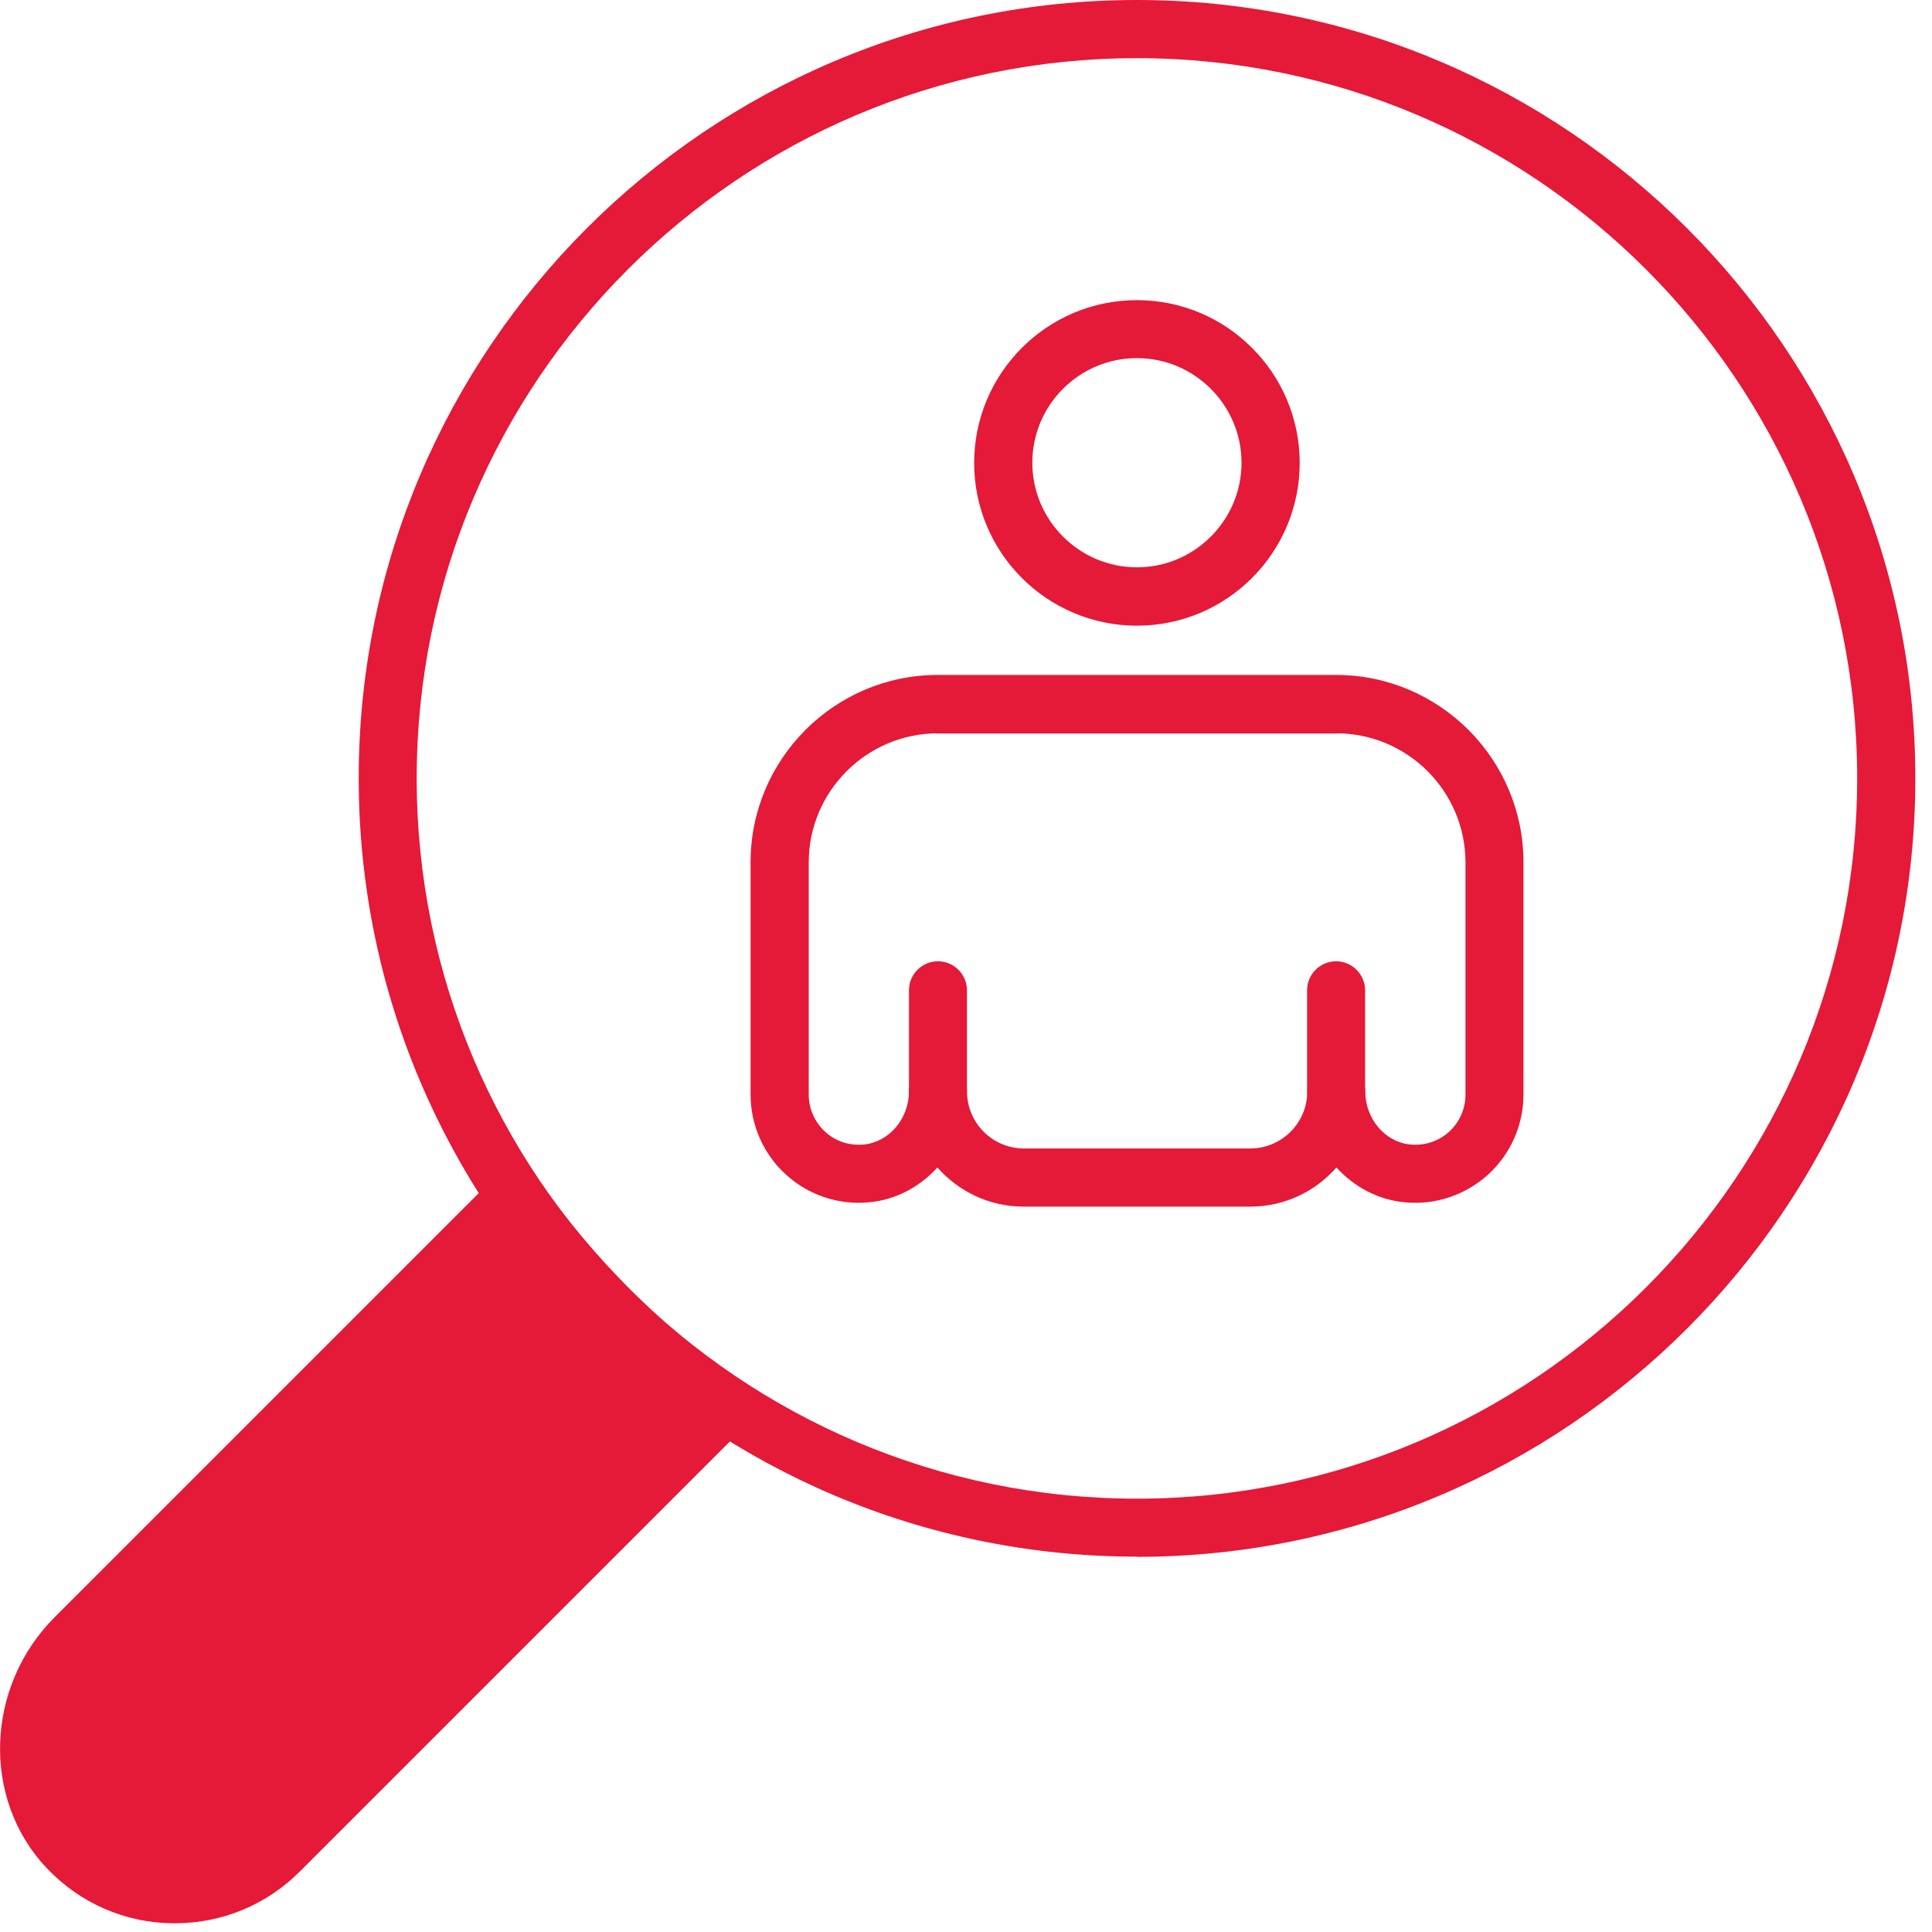
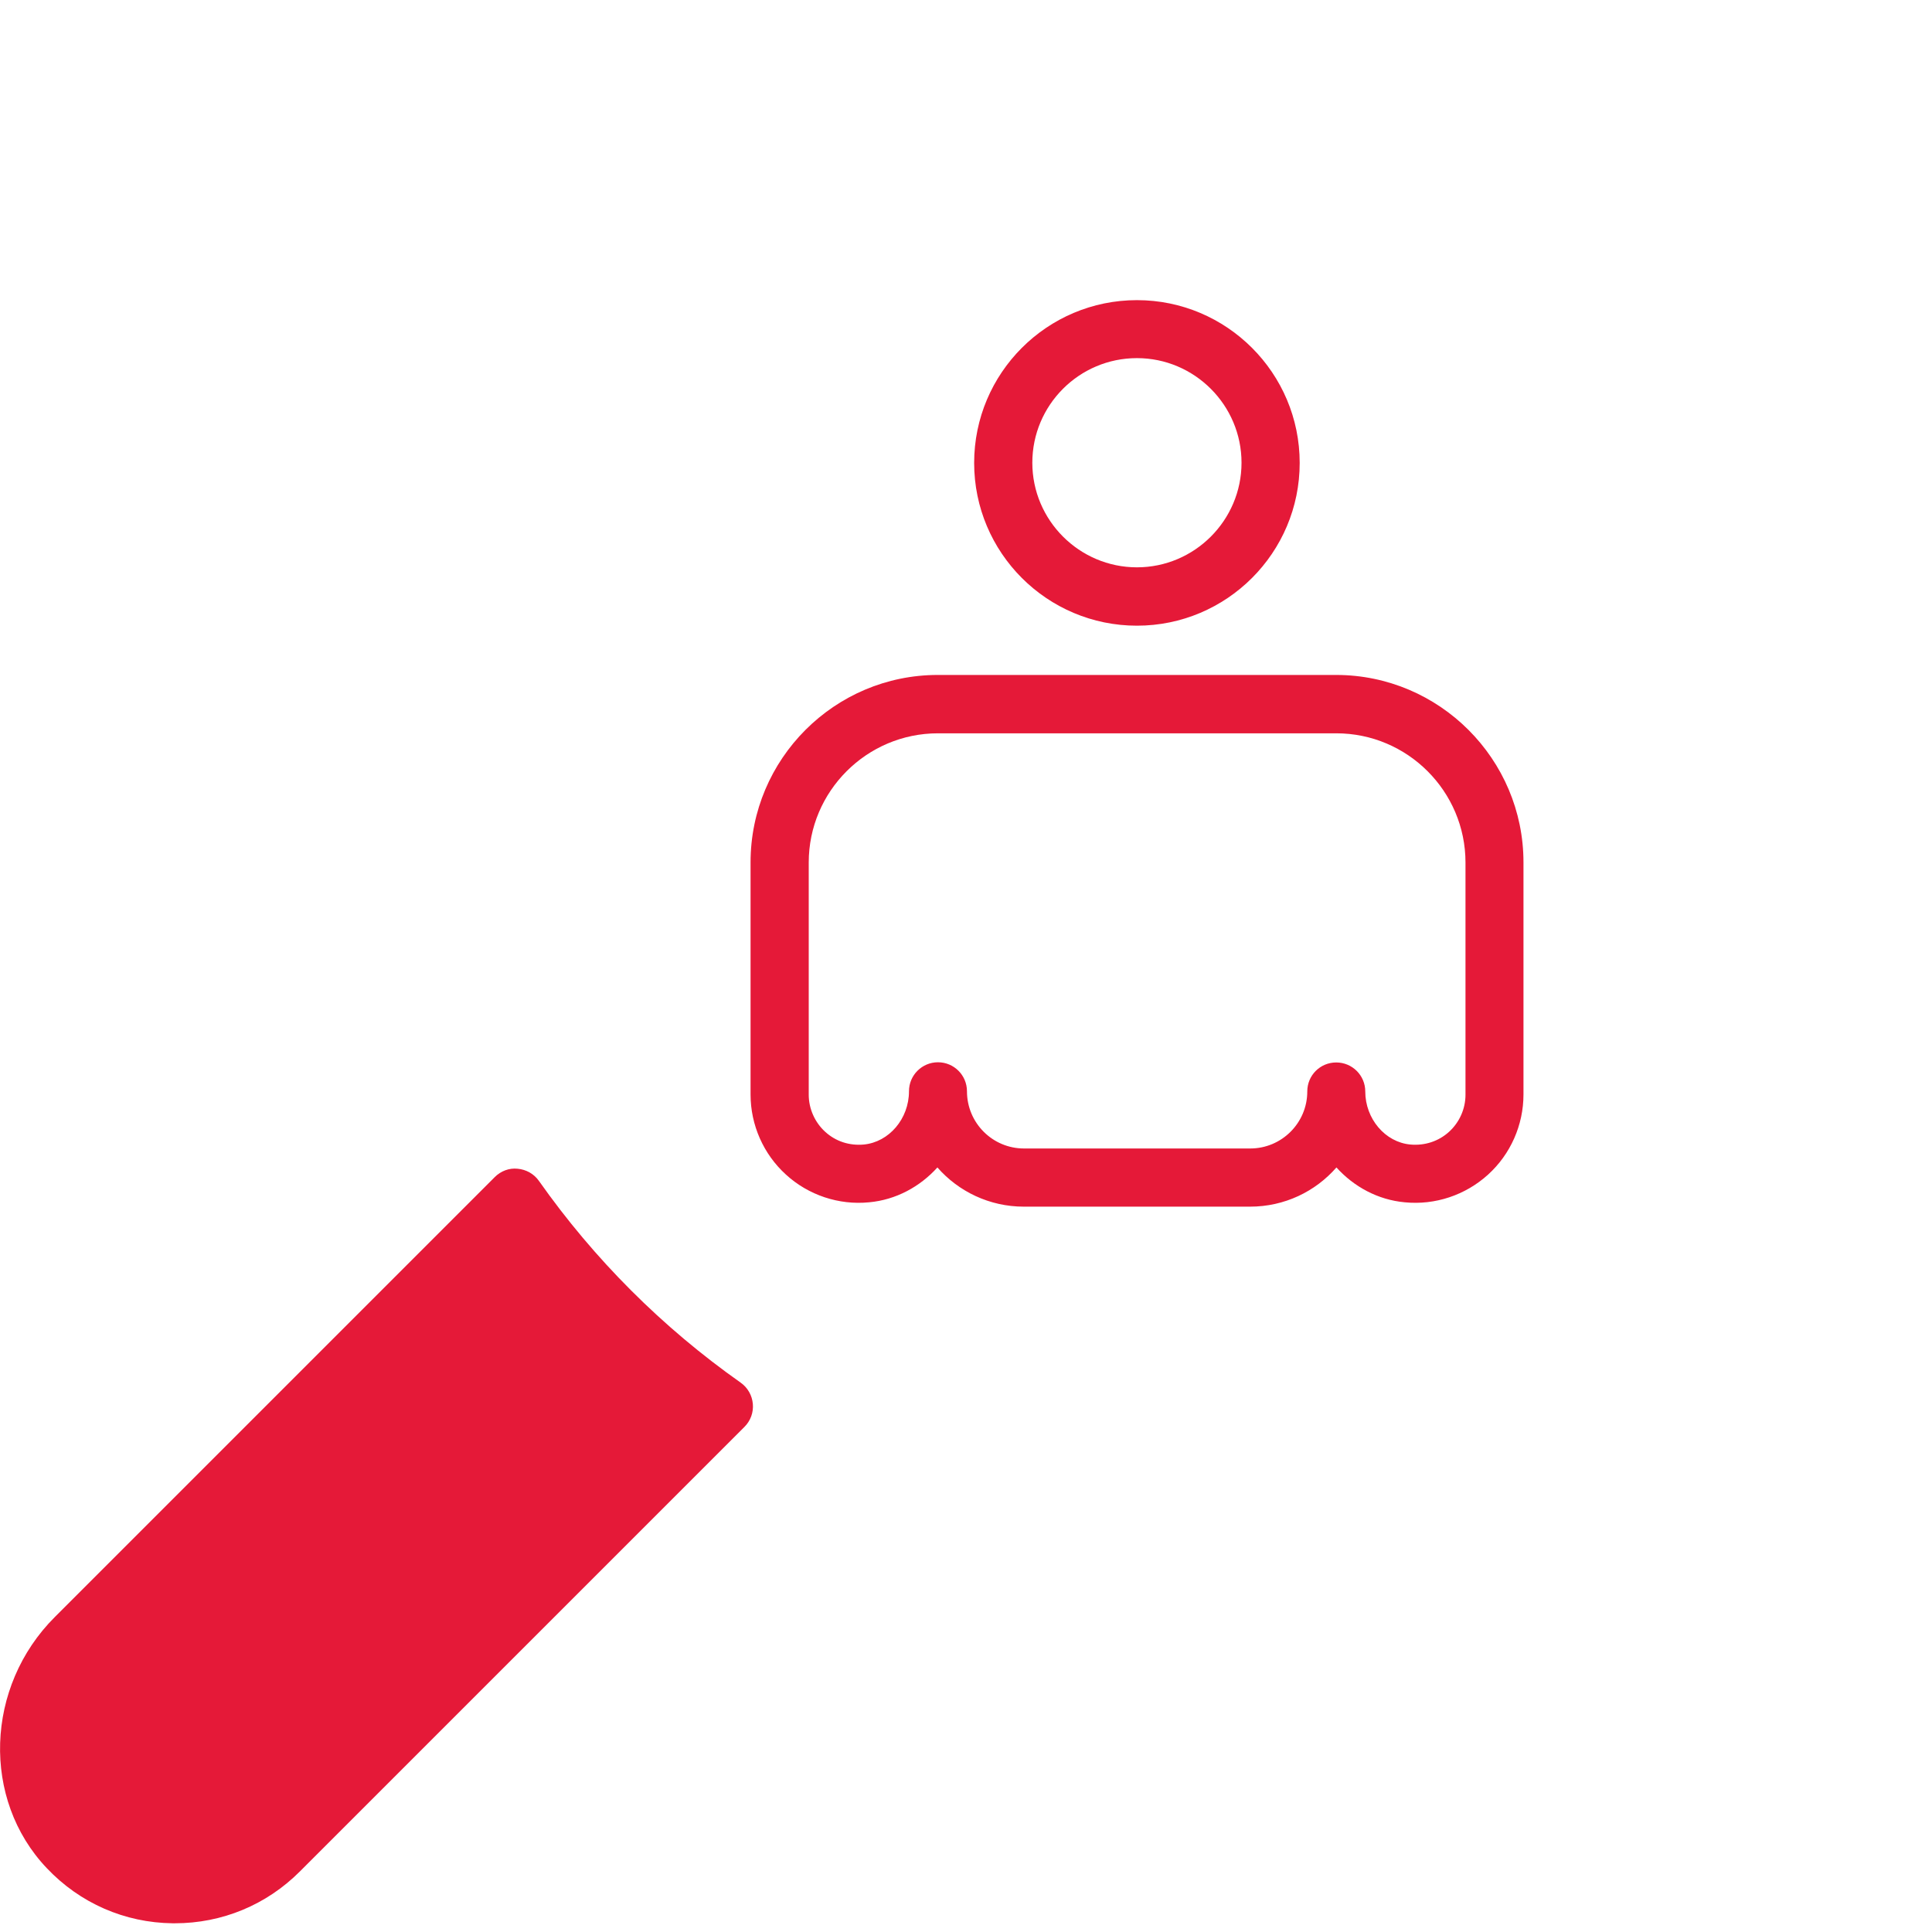
<svg xmlns="http://www.w3.org/2000/svg" width="82" height="82" viewBox="0 0 82 82" fill="none">
  <g clip-path="url(#clip0_699_2)">
-     <path d="M48.255 66.069C30.039 66.069 15.225 51.246 15.225 33.03C15.225 14.814 30.039 -3.05176e-05 48.255 -3.05176e-05C66.471 -3.05176e-05 81.293 14.822 81.293 33.038C81.293 51.255 66.471 66.077 48.255 66.077V66.069ZM48.255 2.469C31.398 2.469 17.686 16.181 17.686 33.038C17.686 49.895 31.398 63.608 48.255 63.608C65.112 63.608 78.824 49.895 78.824 33.038C78.824 16.181 65.112 2.469 48.255 2.469Z" fill="#E51938" />
    <path d="M7.423 81.63H7.327C5.292 81.606 3.394 80.778 1.986 79.29C-0.788 76.371 -0.635 71.585 2.332 68.626L20.999 49.959C21.256 49.702 21.61 49.565 21.972 49.605C22.334 49.638 22.664 49.823 22.873 50.12C25.221 53.45 28.108 56.337 31.438 58.685C31.735 58.895 31.921 59.224 31.953 59.586C31.985 59.948 31.856 60.302 31.599 60.559L12.723 79.435C11.308 80.85 9.426 81.63 7.423 81.63ZM21.723 52.718L4.069 70.371C2.043 72.398 1.914 75.639 3.772 77.593C4.713 78.591 5.992 79.145 7.359 79.162C8.75 79.178 10.013 78.655 10.986 77.69L28.848 59.836C26.17 57.785 23.782 55.396 21.731 52.718H21.723Z" fill="#E51938" />
    <path d="M53.056 51.214H43.453C41.998 51.214 40.679 50.571 39.786 49.55C39.046 50.37 38.025 50.925 36.891 51.029C35.604 51.158 34.309 50.724 33.36 49.855C32.403 48.987 31.856 47.748 31.856 46.453V36.601C31.856 32.218 35.419 28.647 39.802 28.647H56.707C61.09 28.647 64.661 32.218 64.661 36.601V46.453C64.661 47.748 64.114 48.987 63.157 49.855C62.2 50.724 60.913 51.158 59.619 51.029C58.485 50.925 57.463 50.37 56.723 49.55C55.831 50.571 54.52 51.214 53.056 51.214ZM39.81 45.086C40.494 45.086 41.041 45.641 41.041 46.317C41.041 47.66 42.126 48.745 43.461 48.745H53.064C54.399 48.745 55.485 47.66 55.485 46.325C55.485 45.641 56.032 45.094 56.715 45.094C57.391 45.094 57.946 45.641 57.946 46.325C57.946 47.483 58.79 48.48 59.86 48.577C60.471 48.633 61.058 48.44 61.501 48.038C61.943 47.636 62.2 47.065 62.2 46.461V36.609C62.2 33.585 59.739 31.124 56.715 31.124H39.81C36.786 31.124 34.325 33.585 34.325 36.609V46.461C34.325 47.056 34.583 47.636 35.025 48.038C35.475 48.448 36.054 48.633 36.666 48.577C37.735 48.472 38.58 47.483 38.58 46.317C38.58 45.633 39.135 45.086 39.81 45.086Z" fill="#E51938" />
-     <path d="M56.707 31.133H39.802C39.118 31.133 38.572 30.578 38.572 29.902C38.572 29.227 39.127 28.672 39.802 28.672H56.707C57.391 28.672 57.938 29.227 57.938 29.902C57.938 30.578 57.383 31.133 56.707 31.133Z" fill="#E51938" />
-     <path d="M39.81 47.555C39.127 47.555 38.58 47.001 38.58 46.325V42.03C38.58 41.347 39.135 40.8 39.81 40.8C40.486 40.8 41.041 41.355 41.041 42.03V46.325C41.041 47.008 40.486 47.555 39.81 47.555Z" fill="#E51938" />
-     <path d="M56.707 47.555C56.024 47.555 55.477 47.001 55.477 46.325V42.03C55.477 41.347 56.032 40.8 56.707 40.8C57.383 40.8 57.938 41.355 57.938 42.03V46.325C57.938 47.008 57.383 47.555 56.707 47.555Z" fill="#E51938" />
    <path d="M48.255 26.556C44.443 26.556 41.346 23.46 41.346 19.648C41.346 15.835 44.443 12.739 48.255 12.739C52.067 12.739 55.163 15.835 55.163 19.648C55.163 23.46 52.067 26.556 48.255 26.556ZM48.255 15.2C45.802 15.2 43.815 17.195 43.815 19.64C43.815 22.084 45.81 24.079 48.255 24.079C50.7 24.079 52.694 22.084 52.694 19.64C52.694 17.195 50.7 15.2 48.255 15.2Z" fill="#E51938" />
  </g>
  <path d="M8 64.5L22 52L30.5 60L11 79.5C9.5 79.833 6.4 80.4 6 80C5.5 79.5 2.5 78.5 2.5 78C2.5 77.6 1.833 74.5 1.5 73L8 64.5Z" fill="#E51938" />
  <defs>
    <clipPath id="clip0_699_2">
      <rect width="81.293" height="81.631" fill="white" />
    </clipPath>
  </defs>
</svg>